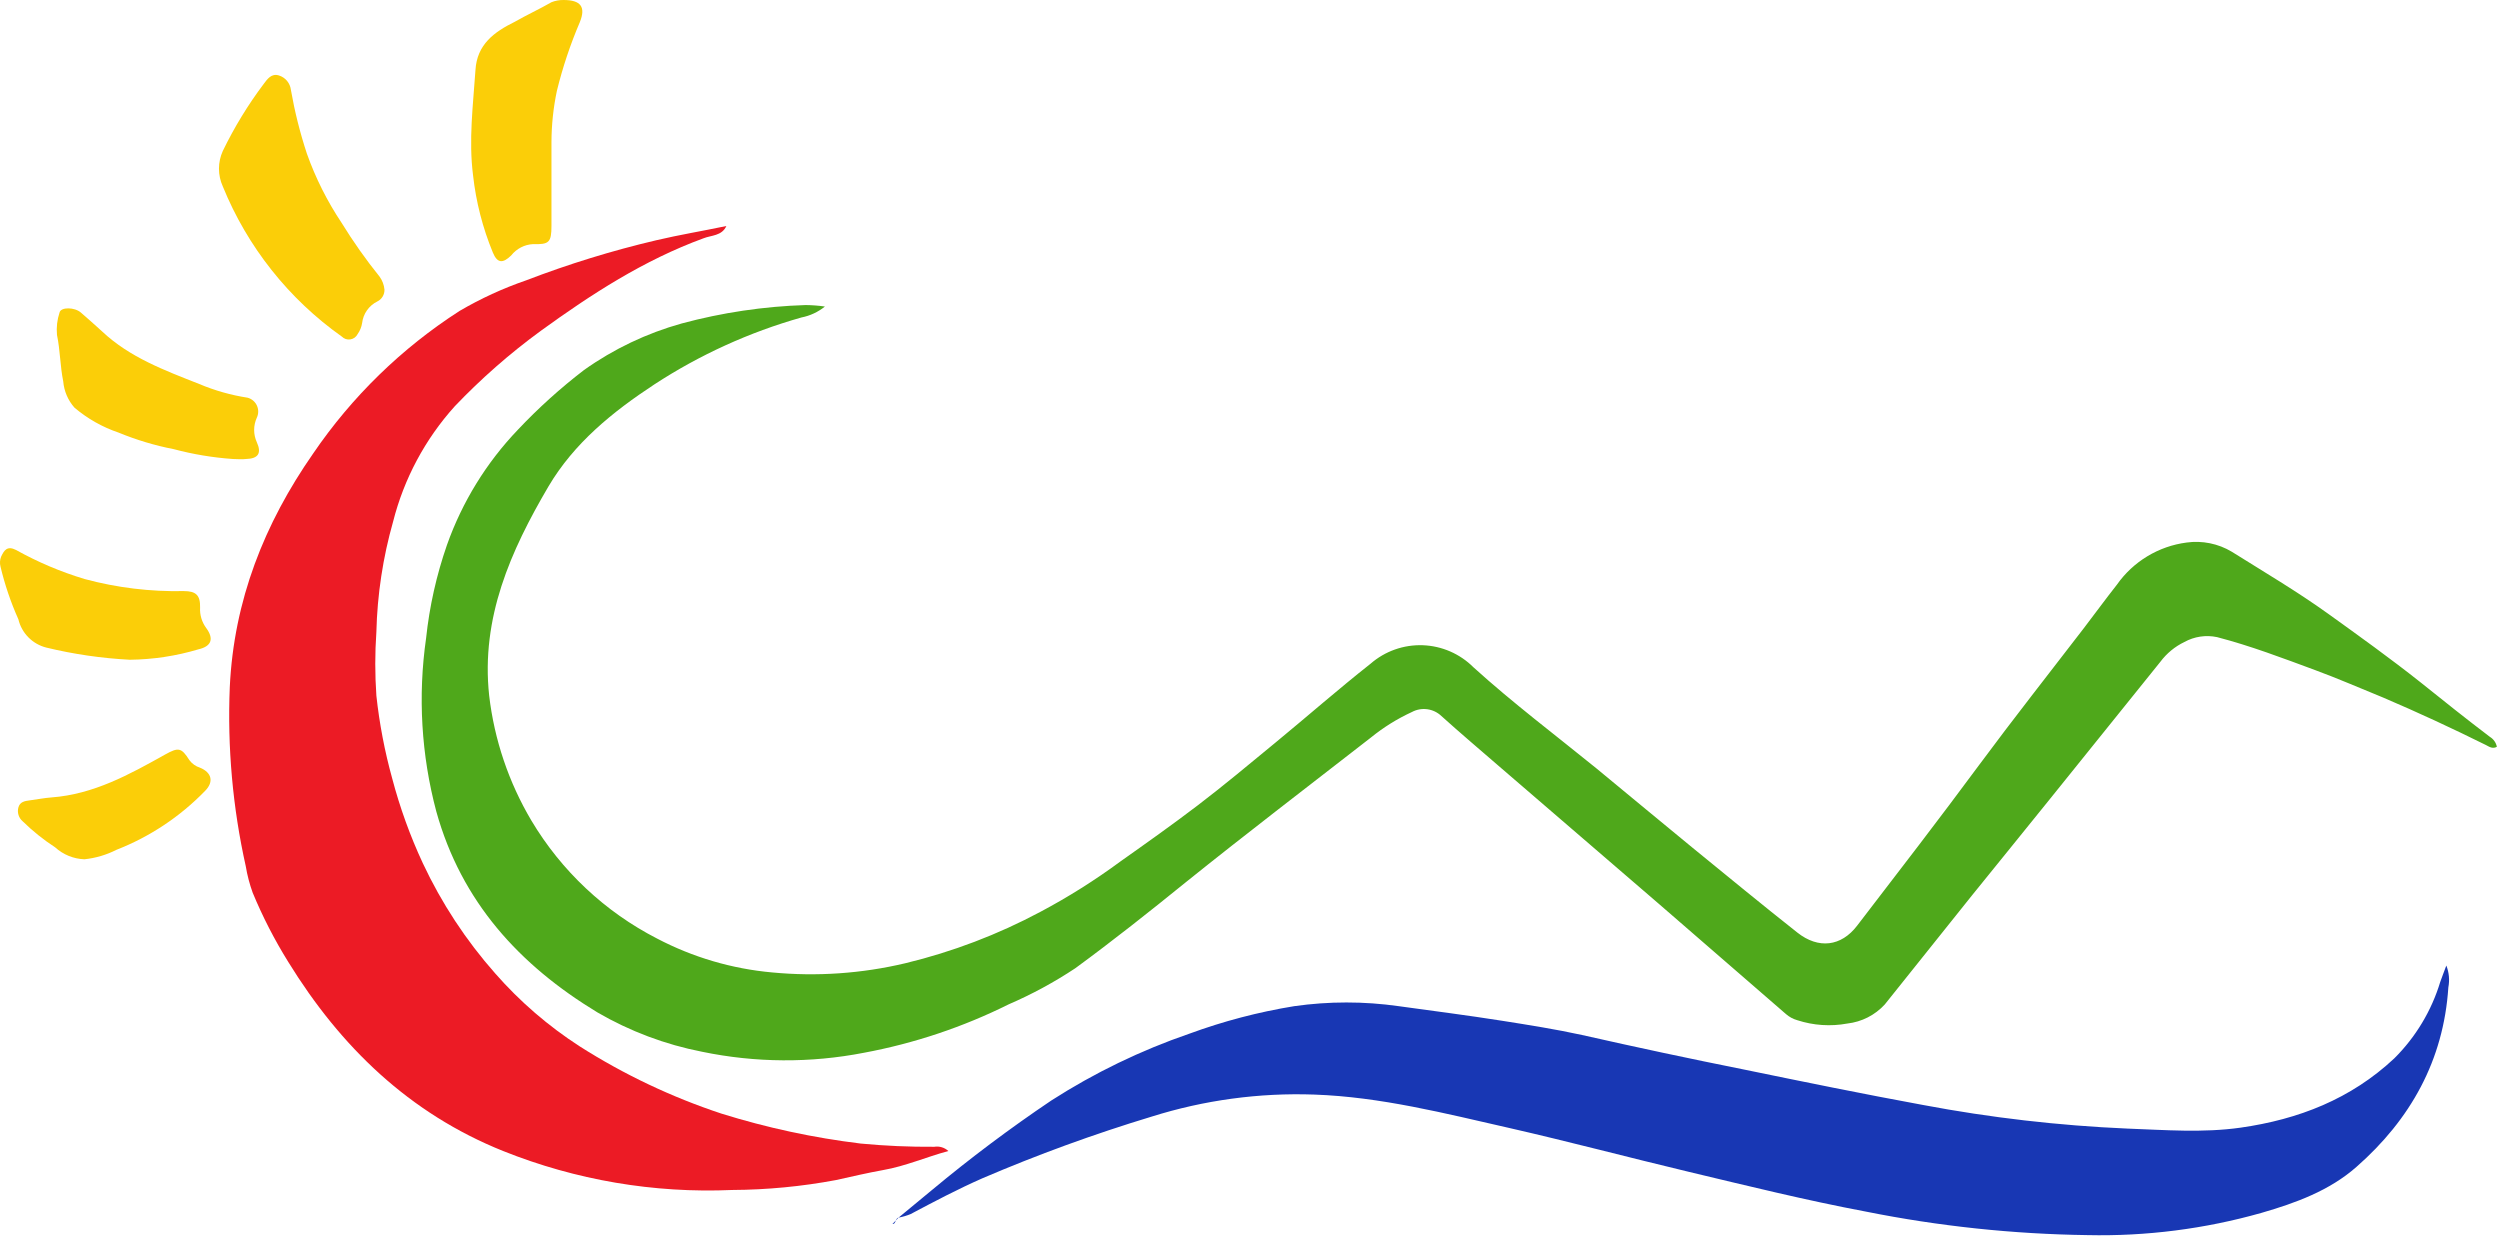
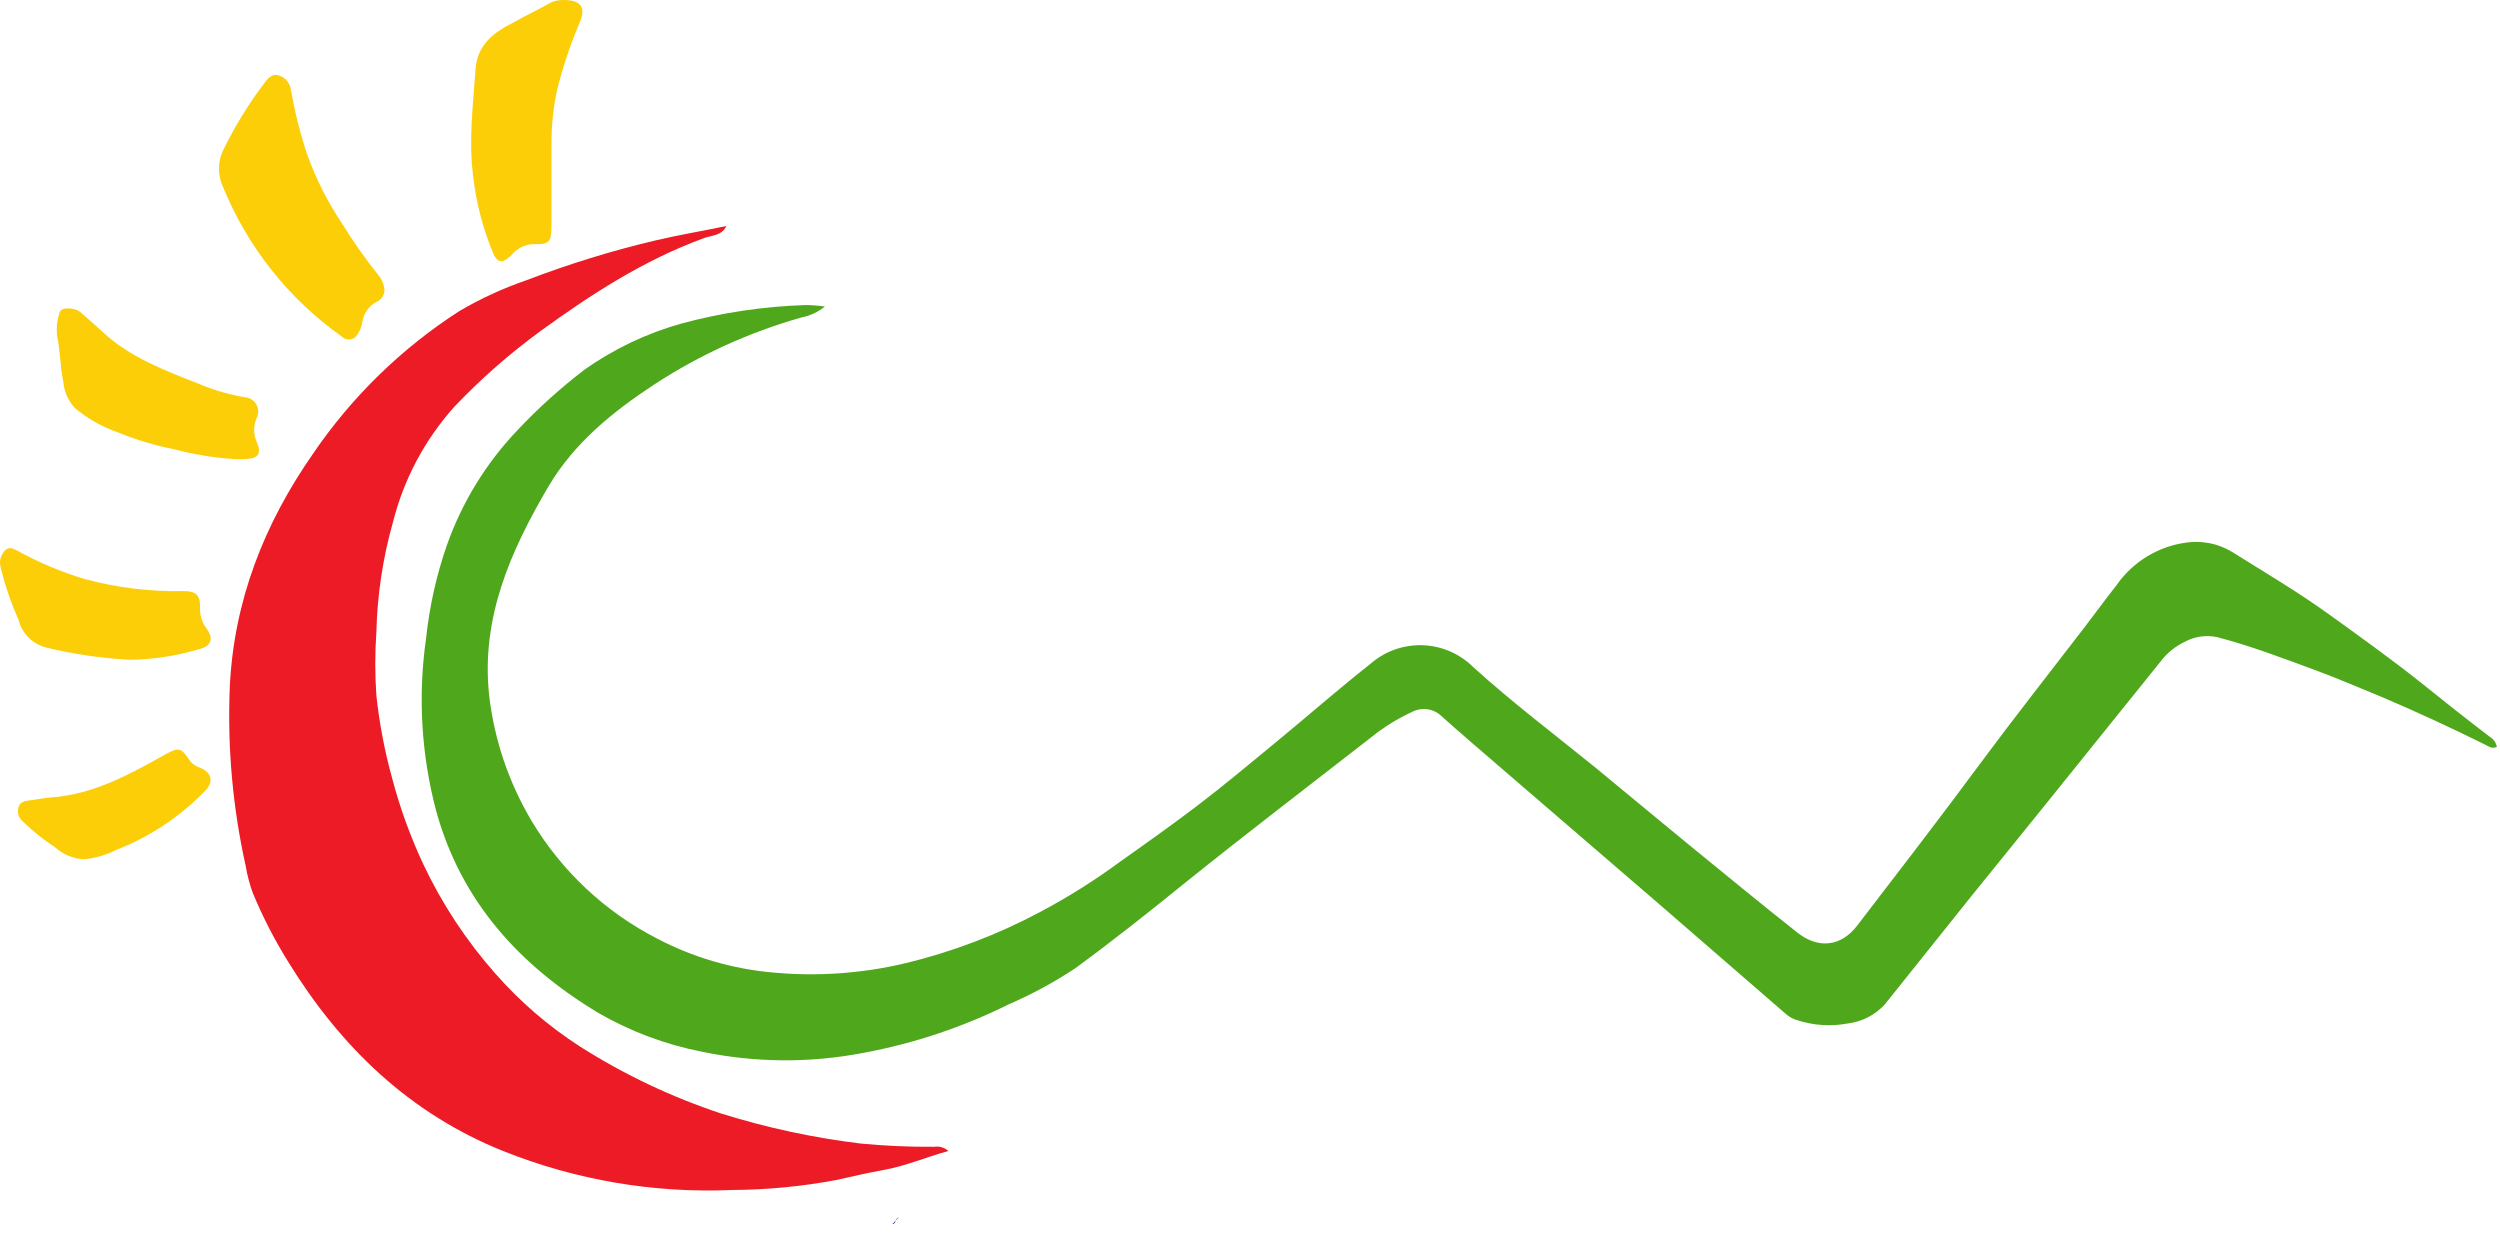
<svg xmlns="http://www.w3.org/2000/svg" width="272" height="135" viewBox="0 0 272 135" fill="none">
  <g clip-path="url(#clip0)">
    <path d="M89.75 33.35C89.01 33.949 88.134 34.357 87.2 34.54C81.529 36.144 76.135 38.599 71.2 41.82C66.63 44.82 62.45 48.22 59.67 52.93C55.56 59.93 52.31 67.21 53.22 75.67C53.78 80.475 55.344 85.108 57.81 89.27C61.077 94.753 65.821 99.207 71.5 102.12C75.385 104.155 79.632 105.405 84 105.8C88.855 106.264 93.754 105.926 98.5 104.8C103.621 103.564 108.564 101.683 113.21 99.2C116.241 97.59 119.149 95.758 121.91 93.72C124.74 91.72 127.56 89.72 130.33 87.61C133.1 85.5 136 83.08 138.8 80.77C142.25 77.93 145.61 74.98 149.12 72.21C150.688 70.847 152.715 70.129 154.792 70.201C156.868 70.274 158.84 71.131 160.31 72.6C164.59 76.48 169.22 79.97 173.69 83.6C177.17 86.46 180.63 89.36 184.12 92.21C187.92 95.31 191.71 98.43 195.56 101.47C197.85 103.28 200.32 102.98 202.05 100.72C206.52 94.9 211 89.09 215.36 83.19C219.06 78.19 222.92 73.3 226.71 68.36C227.92 66.78 229.1 65.16 230.33 63.6C231.206 62.357 232.33 61.309 233.631 60.523C234.932 59.736 236.382 59.228 237.89 59.03C239.599 58.789 241.34 59.142 242.82 60.03C246.33 62.23 249.91 64.34 253.28 66.76C256.65 69.18 260.09 71.65 263.37 74.25C265.86 76.25 268.37 78.25 270.9 80.17C271.094 80.288 271.262 80.445 271.393 80.631C271.523 80.816 271.614 81.027 271.66 81.25C271.2 81.51 270.83 81.25 270.47 81.06C266.8 79.24 263.07 77.51 259.3 75.9C256.84 74.9 254.37 73.82 251.87 72.9C248.35 71.6 244.87 70.27 241.22 69.32C240.008 69.062 238.744 69.25 237.66 69.85C236.63 70.347 235.735 71.084 235.05 72C231.05 76.96 227.05 81.93 223.05 86.91C220.23 90.42 217.38 93.91 214.55 97.42C211.383 101.367 208.22 105.323 205.06 109.29C203.997 110.448 202.552 111.183 200.99 111.36C199.175 111.696 197.305 111.572 195.55 111C195.087 110.871 194.66 110.638 194.3 110.32C189.693 106.32 185.08 102.32 180.46 98.32C174.66 93.32 168.853 88.32 163.04 83.32C160.96 81.52 158.86 79.74 156.82 77.9C156.398 77.499 155.861 77.242 155.285 77.165C154.708 77.087 154.122 77.194 153.61 77.47C152.017 78.204 150.522 79.134 149.16 80.24C142.4 85.5 135.62 90.68 129 96C125.07 99.19 121.09 102.34 117 105.34C114.705 106.862 112.278 108.178 109.75 109.27C104.77 111.748 99.469 113.522 94 114.54C88.177 115.674 82.188 115.636 76.38 114.43C72.375 113.647 68.528 112.2 65 110.15C56.5 105 50.2 98.1 47.47 88.29C45.834 82.142 45.456 75.727 46.36 69.43C46.726 65.974 47.488 62.572 48.63 59.29C50.288 54.611 52.919 50.337 56.35 46.75C58.569 44.398 60.974 42.228 63.54 40.26C66.766 37.967 70.367 36.252 74.18 35.19C78.578 34.006 83.098 33.334 87.65 33.19C88.353 33.197 89.054 33.25 89.75 33.35V33.35Z" fill="#4FA81B" />
    <path d="M103.18 125.23C100.73 125.9 98.5 126.88 96.1 127.3C94.38 127.61 92.67 128.01 90.96 128.39C87.233 129.089 83.451 129.45 79.66 129.47C71.146 129.842 62.651 128.397 54.74 125.23C44.53 121.13 37.06 113.9 31.37 104.67C29.872 102.264 28.574 99.739 27.49 97.12C27.154 96.188 26.903 95.227 26.74 94.25C25.316 87.86 24.731 81.311 25 74.77C25.44 65.33 28.76 56.96 34.08 49.33C38.294 43.148 43.708 37.877 50 33.83C52.301 32.483 54.729 31.368 57.25 30.5C61.862 28.728 66.59 27.271 71.4 26.14C73.91 25.55 76.4 25.14 79.03 24.59C78.54 25.68 77.37 25.59 76.53 25.93C70.06 28.3 64.35 32 58.83 36C55.476 38.45 52.347 41.195 49.48 44.2C46.257 47.776 43.953 52.084 42.77 56.75C41.66 60.657 41.049 64.689 40.95 68.75C40.79 71.061 40.79 73.379 40.95 75.69C41.279 78.731 41.854 81.741 42.67 84.69C43.503 87.856 44.618 90.942 46 93.91C48.04 98.266 50.694 102.307 53.88 105.91C56.563 108.971 59.66 111.643 63.08 113.85C67.896 116.912 73.072 119.367 78.49 121.16C83.434 122.703 88.508 123.794 93.65 124.42C96.309 124.673 98.979 124.789 101.65 124.77C101.923 124.725 102.203 124.743 102.468 124.823C102.733 124.903 102.977 125.042 103.18 125.23V125.23Z" fill="#EC1B25" />
-     <path d="M97.76 132.48C98.97 131.48 100.17 130.48 101.39 129.48C105.554 126.01 109.893 122.756 114.39 119.73C119.082 116.719 124.118 114.282 129.39 112.47C133.096 111.108 136.923 110.103 140.82 109.47C144.584 108.935 148.406 108.935 152.17 109.47C155.93 109.99 159.69 110.47 163.43 111.06C166.34 111.52 169.26 111.98 172.14 112.61C178.027 113.943 183.92 115.2 189.82 116.38C196.28 117.71 202.74 119.03 209.22 120.22C216.562 121.607 223.995 122.466 231.46 122.79C235.57 122.94 239.67 123.27 243.77 122.69C250.08 121.79 255.77 119.58 260.5 115.15C262.829 112.833 264.547 109.974 265.5 106.83C265.69 106.28 265.91 105.74 266.16 105.05C266.458 105.806 266.534 106.632 266.38 107.43C265.86 115.37 262.26 121.8 256.38 126.96C253.45 129.54 249.79 130.88 246.05 131.96C239.896 133.706 233.515 134.521 227.12 134.38C219.018 134.269 210.944 133.412 203 131.82C196.52 130.6 190.13 129.02 183.72 127.49C177.31 125.96 170.72 124.21 164.19 122.72C157.19 121.13 150.19 119.34 143 119.09C137.003 118.877 131.014 119.689 125.29 121.49C119.034 123.385 112.888 125.625 106.88 128.2C104.22 129.37 101.64 130.73 99.08 132.09C98.667 132.26 98.238 132.387 97.8 132.47L97.76 132.48Z" fill="#1837B4" />
    <path d="M41.83 31.51C41.838 31.777 41.768 32.041 41.63 32.27C41.492 32.499 41.29 32.683 41.05 32.8C40.602 33.022 40.216 33.352 39.928 33.76C39.64 34.169 39.458 34.643 39.4 35.14C39.333 35.576 39.165 35.99 38.91 36.35C38.834 36.502 38.722 36.634 38.585 36.734C38.447 36.835 38.288 36.901 38.119 36.927C37.951 36.954 37.779 36.94 37.617 36.886C37.456 36.833 37.309 36.741 37.19 36.62C31.402 32.521 26.909 26.851 24.24 20.28C23.966 19.675 23.824 19.019 23.824 18.355C23.824 17.691 23.966 17.035 24.24 16.43C25.486 13.854 26.98 11.406 28.7 9.12C29.08 8.62 29.52 7.95 30.35 8.21C30.695 8.318 31.002 8.524 31.233 8.802C31.463 9.081 31.608 9.421 31.65 9.78C32.061 12.132 32.642 14.452 33.39 16.72C34.335 19.376 35.605 21.905 37.17 24.25C38.422 26.285 39.801 28.239 41.3 30.1C41.6 30.514 41.783 31.001 41.83 31.51V31.51Z" fill="#FBCE08" />
    <path d="M61.31 -4.76326e-05C63.2 -4.76326e-05 63.75 0.76 63.09 2.4C62.054 4.821 61.218 7.323 60.59 9.88C60.204 11.712 60.007 13.578 60 15.45C60 18.45 60 21.53 60 24.56C60 26.38 59.74 26.61 58 26.56C57.538 26.583 57.087 26.705 56.677 26.917C56.266 27.13 55.906 27.427 55.62 27.79C54.71 28.68 54.11 28.66 53.62 27.47C52.515 24.791 51.791 21.97 51.47 19.09C50.98 15.25 51.47 11.45 51.73 7.63C51.89 4.83 53.78 3.47 56.01 2.37C57.28 1.64 58.68 1 60 0.24C60.417 0.075 60.862 -0.006 61.31 -4.76326e-05V-4.76326e-05Z" fill="#FBCE08" />
    <path d="M25.35 49.94C23.174 49.788 21.018 49.43 18.91 48.87C16.855 48.47 14.845 47.867 12.91 47.07C11.149 46.475 9.517 45.553 8.1 44.35C7.398 43.556 6.97 42.556 6.88 41.5C6.54 39.83 6.55 38.12 6.2 36.44C6.124 35.616 6.219 34.785 6.48 34C6.62 33.39 8.11 33.41 8.79 34C9.47 34.59 10.35 35.36 11.11 36.06C14.11 38.89 17.93 40.3 21.68 41.78C23.365 42.491 25.132 42.991 26.94 43.27C27.161 43.33 27.366 43.437 27.541 43.585C27.715 43.733 27.855 43.917 27.951 44.126C28.046 44.334 28.095 44.56 28.093 44.789C28.091 45.018 28.039 45.243 27.94 45.45C27.75 45.868 27.651 46.321 27.651 46.78C27.651 47.239 27.75 47.692 27.94 48.11C28.49 49.32 28.09 49.91 26.75 49.94C26.31 50 25.83 49.94 25.35 49.94Z" fill="#FBCE08" />
    <path d="M14.12 71.78C11.062 71.621 8.026 71.179 5.05 70.46C4.308 70.275 3.631 69.891 3.093 69.347C2.555 68.804 2.177 68.124 2 67.38C1.171 65.529 0.519 63.603 0.05 61.63C-0.038 61.278 -0.013 60.907 0.12 60.57C0.45 59.86 0.79 59.35 1.75 59.84C4.115 61.159 6.617 62.219 9.21 63C12.726 63.947 16.359 64.388 20 64.31C21.31 64.31 21.8 64.75 21.77 66.09C21.723 66.888 21.956 67.677 22.43 68.32C23.3 69.5 23.02 70.32 21.58 70.65C19.158 71.373 16.647 71.753 14.12 71.78V71.78Z" fill="#FBCE08" />
    <path d="M9.18 93.49C8 93.446 6.873 92.985 6 92.19C4.732 91.366 3.55 90.418 2.47 89.36C2.256 89.179 2.098 88.941 2.015 88.674C1.931 88.406 1.926 88.12 2 87.85C2.17 87.23 2.7 87.15 3.23 87.08C4.02 86.98 4.8 86.82 5.6 86.76C10.18 86.42 14.08 84.27 17.97 82.09C19.41 81.29 19.73 81.32 20.61 82.71C20.895 83.093 21.294 83.377 21.75 83.52C23.05 84.05 23.28 85.07 22.32 86.04C19.602 88.848 16.31 91.038 12.67 92.46C11.579 93.014 10.397 93.363 9.18 93.49Z" fill="#FBCE08" />
    <path d="M97.75 132.47C97.38 132.59 97.48 133.21 97.1 133.17L97.76 132.48L97.75 132.47Z" fill="#1837B4" />
  </g>
  <defs>
    <clipPath id="clip0">
      <rect width="271.66" height="134.4" fill="white" />
    </clipPath>
  </defs>
</svg>